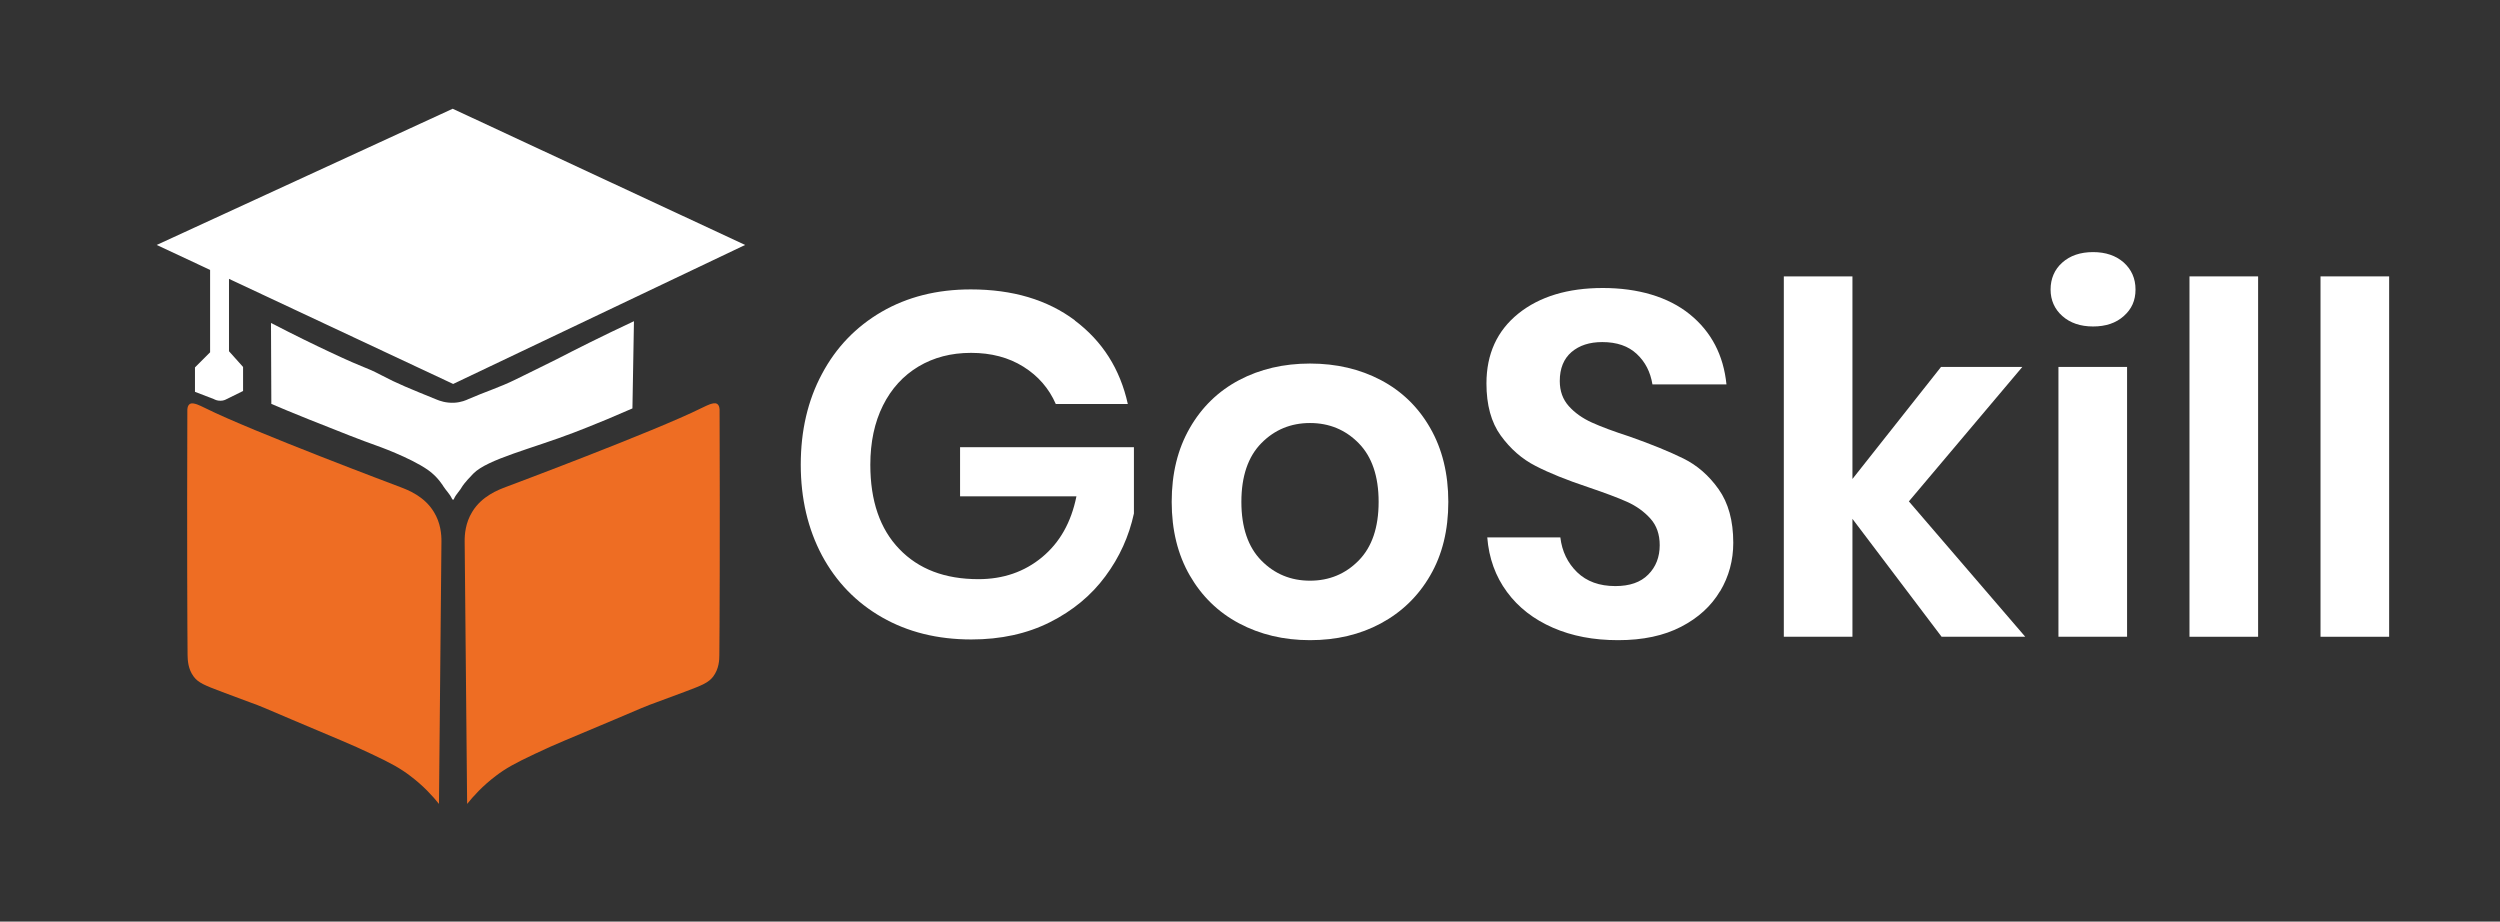
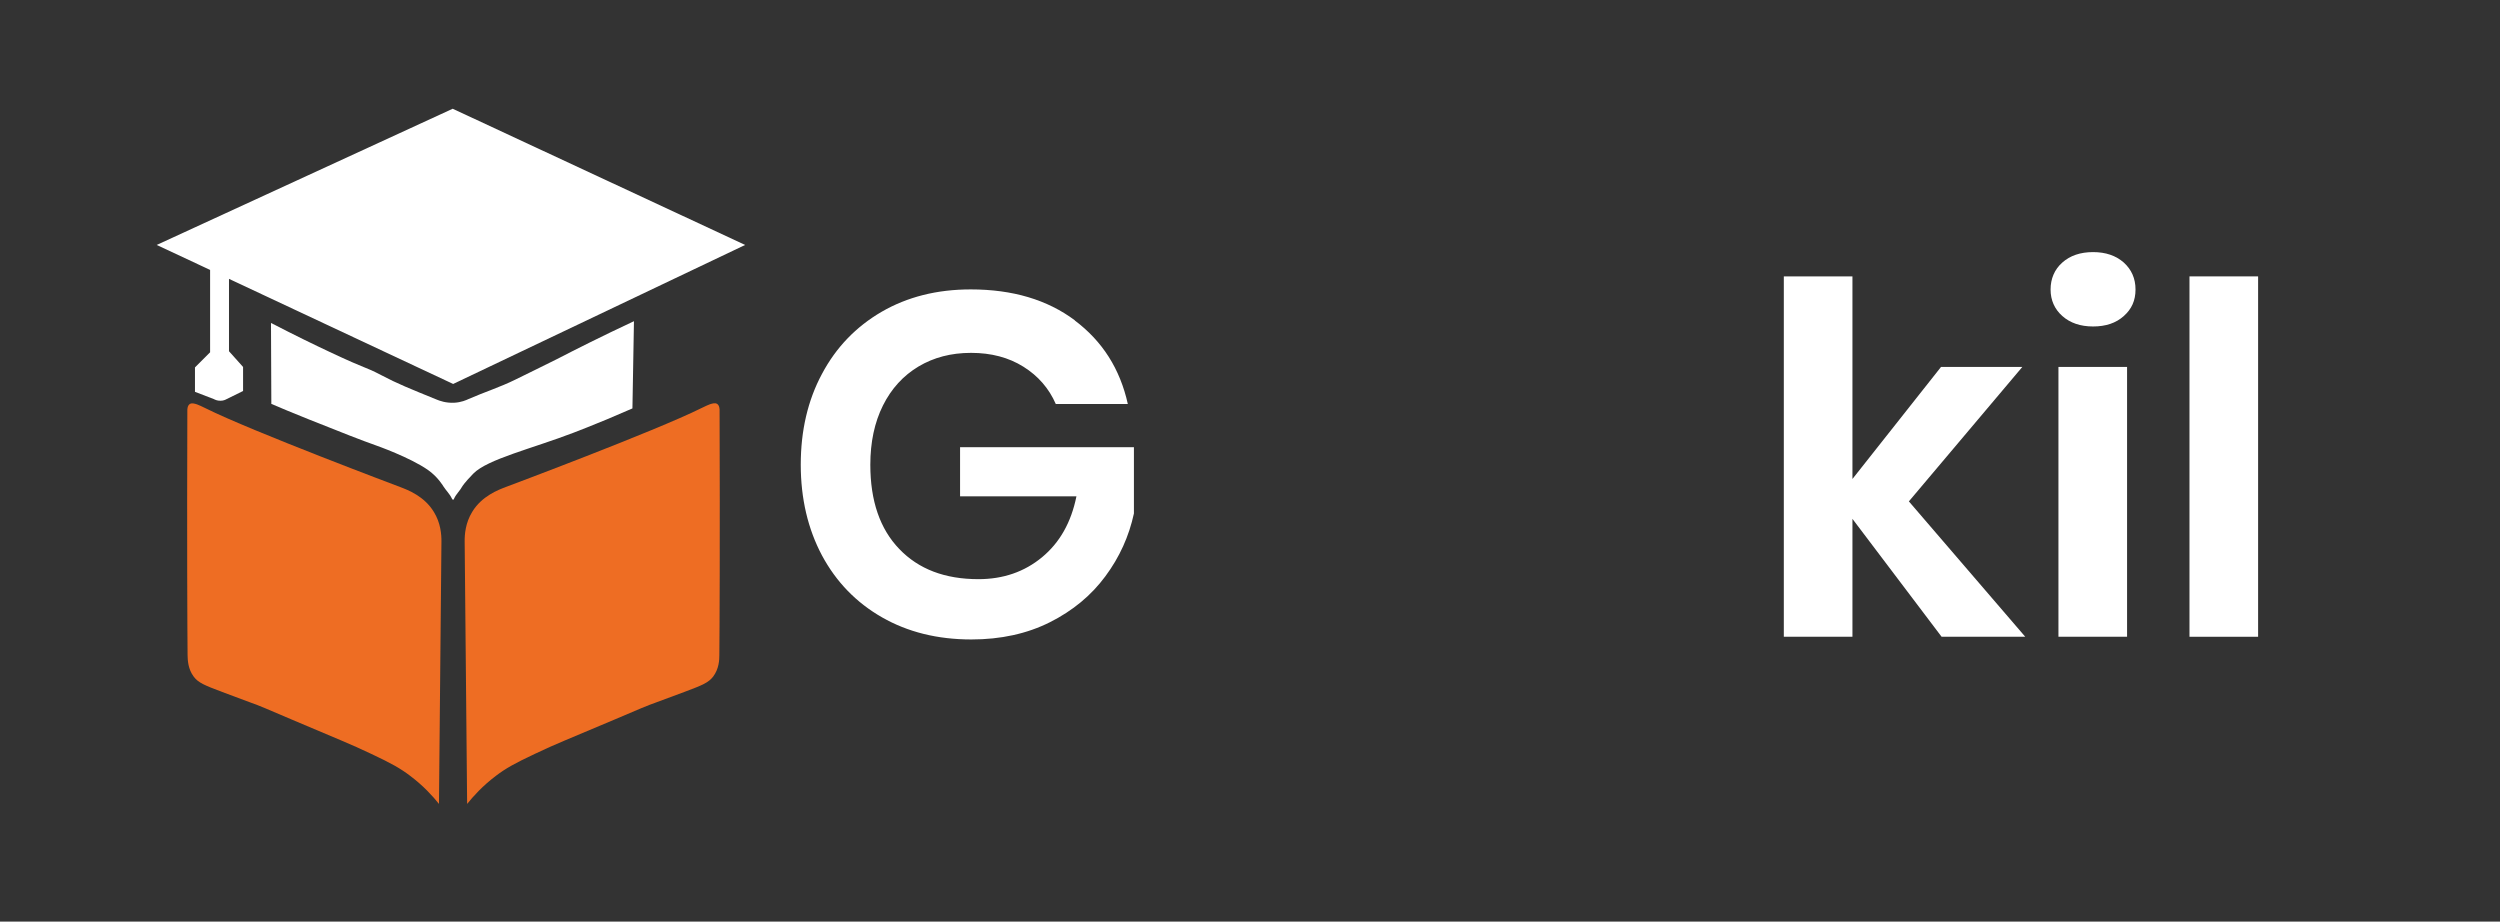
<svg xmlns="http://www.w3.org/2000/svg" id="Layer_1" viewBox="0 0 213.11 78.56">
  <rect x="0" y="0" width="213.11" height="78.56" fill="#333333" stroke="none" />
  <defs>
    <style>.cls-1{fill:#ee6d23;}.cls-1,.cls-2{stroke-width:0px;}.cls-2{fill:#fff;}</style>
  </defs>
  <path class="cls-2" d="m38.63,32.73c8.3-3.95,16.59-7.9,24.89-11.85-8.31-3.87-16.62-7.74-24.93-11.61-8.41,3.87-16.82,7.74-25.23,11.61,1.52.71,3.04,1.42,4.55,2.13v7.02l-1.29,1.29c0,.69,0,1.38,0,2.08.54.21,1.07.41,1.61.62.09.05.3.15.58.14.24,0,.42-.09.51-.14.47-.23.93-.46,1.4-.69v-2.05s-1.2-1.34-1.2-1.34v-6.17c6.37,2.99,12.74,5.97,19.11,8.96Z" />
  <path class="cls-2" d="m53.9,34.82c-.46.2-1.22.53-2.17.93-1.28.53-2.37.96-2.85,1.14-3.52,1.35-7.32,2.25-8.53,3.48-.78.8-.94,1.09-.94,1.09-.2.37-.53.66-.7,1.04,0,.02-.04.1-.09.1-.05,0-.09-.09-.11-.12-.17-.37-.48-.66-.7-1h0s-.46-.81-1.33-1.42c-1.55-1.08-4.4-2.08-4.4-2.08-1.33-.47-2.82-1.06-5.78-2.24-1.35-.54-2.45-1-3.17-1.31-.01-2.3-.02-4.6-.03-6.9,2.05,1.06,3.76,1.89,5,2.47,3.4,1.6,2.87,1.18,4.42,1.99,1.34.71,2.46,1.16,4.7,2.07.24.1.79.31,1.51.27.58-.03,1.01-.22,1.2-.31,1.32-.58,2.71-1.02,4-1.66,1.18-.59,2.37-1.15,3.55-1.75,1.51-.78,3.72-1.9,6.56-3.23-.04,2.48-.09,4.96-.13,7.44Z" />
  <path class="cls-1" d="m37.42,68.53c-.51-.64-1.31-1.53-2.45-2.39-.83-.63-1.57-1.05-3.31-1.87-1.92-.91-2.56-1.13-6.76-2.92-2.28-.97-2.66-1.15-3.59-1.48-.53-.19-1.14-.42-2.36-.88-1.54-.58-2.04-.79-2.43-1.3-.5-.66-.52-1.43-.53-1.83-.02-1.84-.06-9.88-.02-20.89,0-.03-.01-.39.21-.53.18-.11.41-.03.61.03.06.02.14.06.31.13.18.08.27.12.42.2,3.9,1.95,16.6,6.72,16.6,6.72.63.24,2.05.77,2.87,2.13.57.93.65,1.91.64,2.55-.07,7.44-.14,14.89-.21,22.33Z" />
  <path class="cls-1" d="m39.83,68.52c.51-.64,1.31-1.53,2.45-2.39.83-.63,1.58-1.05,3.32-1.87,1.92-.91,2.56-1.13,6.78-2.92,2.29-.97,2.67-1.15,3.6-1.48.53-.19,1.14-.42,2.37-.88,1.55-.58,2.04-.79,2.44-1.3.5-.66.53-1.43.53-1.83.02-1.84.06-9.88.02-20.89,0-.03.01-.39-.21-.53-.18-.11-.41-.03-.61.03-.06.02-.14.06-.31.13-.18.08-.27.12-.42.2-3.91,1.95-16.66,6.72-16.66,6.72-.63.24-2.06.77-2.88,2.13-.57.93-.65,1.91-.64,2.55.07,7.44.14,14.89.21,22.33Z" />
  <path class="cls-2" d="m91.62,27.32c2.35,1.76,3.86,4.13,4.52,7.12h-6.14c-.58-1.33-1.5-2.39-2.76-3.18-1.26-.79-2.75-1.18-4.46-1.18s-3.18.39-4.48,1.16c-1.3.78-2.31,1.88-3.03,3.32-.72,1.44-1.08,3.13-1.08,5.06,0,3.07.82,5.47,2.47,7.18,1.65,1.72,3.89,2.57,6.75,2.57,2.1,0,3.91-.62,5.42-1.87,1.51-1.25,2.48-2.97,2.93-5.19h-9.92v-4.19h14.82v5.65c-.42,1.94-1.22,3.72-2.43,5.35-1.2,1.63-2.78,2.94-4.73,3.92-1.95.98-4.19,1.47-6.7,1.47-2.88,0-5.42-.63-7.62-1.89-2.2-1.26-3.9-3.02-5.11-5.27-1.2-2.26-1.81-4.84-1.81-7.74s.6-5.49,1.81-7.74c1.2-2.26,2.9-4.02,5.08-5.29,2.19-1.27,4.72-1.91,7.6-1.91,3.57,0,6.53.88,8.88,2.64Z" />
-   <path class="cls-2" d="m117.71,32.4c1.78.94,3.19,2.3,4.21,4.09,1.02,1.78,1.54,3.88,1.54,6.29s-.51,4.5-1.54,6.27c-1.02,1.77-2.43,3.13-4.21,4.09s-3.8,1.43-6.04,1.43-4.25-.48-6.04-1.43c-1.79-.95-3.19-2.32-4.21-4.09-1.02-1.77-1.54-3.86-1.54-6.27s.51-4.5,1.54-6.29c1.02-1.78,2.43-3.15,4.21-4.09,1.78-.94,3.8-1.41,6.04-1.41s4.25.47,6.04,1.41Zm-10.19,5.38c-1.13,1.15-1.7,2.82-1.7,5s.57,3.85,1.7,5c1.13,1.15,2.52,1.72,4.15,1.72s3.02-.57,4.15-1.72c1.13-1.15,1.7-2.82,1.7-5s-.57-3.85-1.7-5c-1.13-1.15-2.52-1.72-4.15-1.72s-3.02.57-4.15,1.72Z" />
-   <path class="cls-2" d="m146.62,50.4c-.75,1.26-1.85,2.27-3.32,3.03-1.47.76-3.25,1.14-5.36,1.14s-3.93-.35-5.56-1.06c-1.63-.71-2.94-1.72-3.92-3.05-.98-1.33-1.54-2.88-1.68-4.65h6.23c.14,1.19.62,2.18,1.43,2.97.82.79,1.9,1.18,3.26,1.18,1.22,0,2.15-.32,2.8-.98.65-.65.98-1.49.98-2.51,0-.91-.26-1.67-.79-2.26-.53-.59-1.19-1.07-1.99-1.43-.8-.36-1.91-.77-3.32-1.25-1.83-.61-3.32-1.21-4.48-1.81-1.16-.59-2.15-1.46-2.97-2.59-.82-1.13-1.22-2.62-1.22-4.44,0-2.52.91-4.5,2.72-5.96,1.81-1.45,4.21-2.18,7.2-2.18s5.57.75,7.41,2.24c1.84,1.49,2.88,3.49,3.13,5.98h-6.31c-.17-1.05-.61-1.92-1.33-2.59-.72-.68-1.7-1.02-2.95-1.02-1.08,0-1.95.28-2.62.85-.66.57-1,1.39-1,2.47,0,.86.26,1.57.77,2.14.51.57,1.16,1.03,1.95,1.39.79.36,1.86.76,3.22,1.2,1.88.66,3.41,1.29,4.59,1.87,1.18.58,2.18,1.45,3.01,2.62s1.25,2.68,1.25,4.57c0,1.49-.37,2.87-1.12,4.13Z" />
  <path class="cls-2" d="m165.51,54.28l-7.6-10.05v10.05h-5.85v-30.72h5.85v17.27l7.55-9.55h6.93l-9.67,11.46,9.92,11.54h-7.14Z" />
  <path class="cls-2" d="m175.8,22.38c.66-.59,1.54-.89,2.62-.89s1.95.3,2.62.89c.66.6,1,1.36,1,2.3s-.33,1.67-1,2.26c-.66.6-1.54.89-2.62.89s-1.95-.3-2.62-.89c-.66-.59-1-1.35-1-2.26s.33-1.71,1-2.3Zm5.52,8.9v23h-5.85v-23h5.85Z" />
  <path class="cls-2" d="m192.49,23.56v30.72h-5.85v-30.72h5.85Z" />
-   <path class="cls-2" d="m203.66,23.56v30.72h-5.85v-30.72h5.85Z" />
</svg>